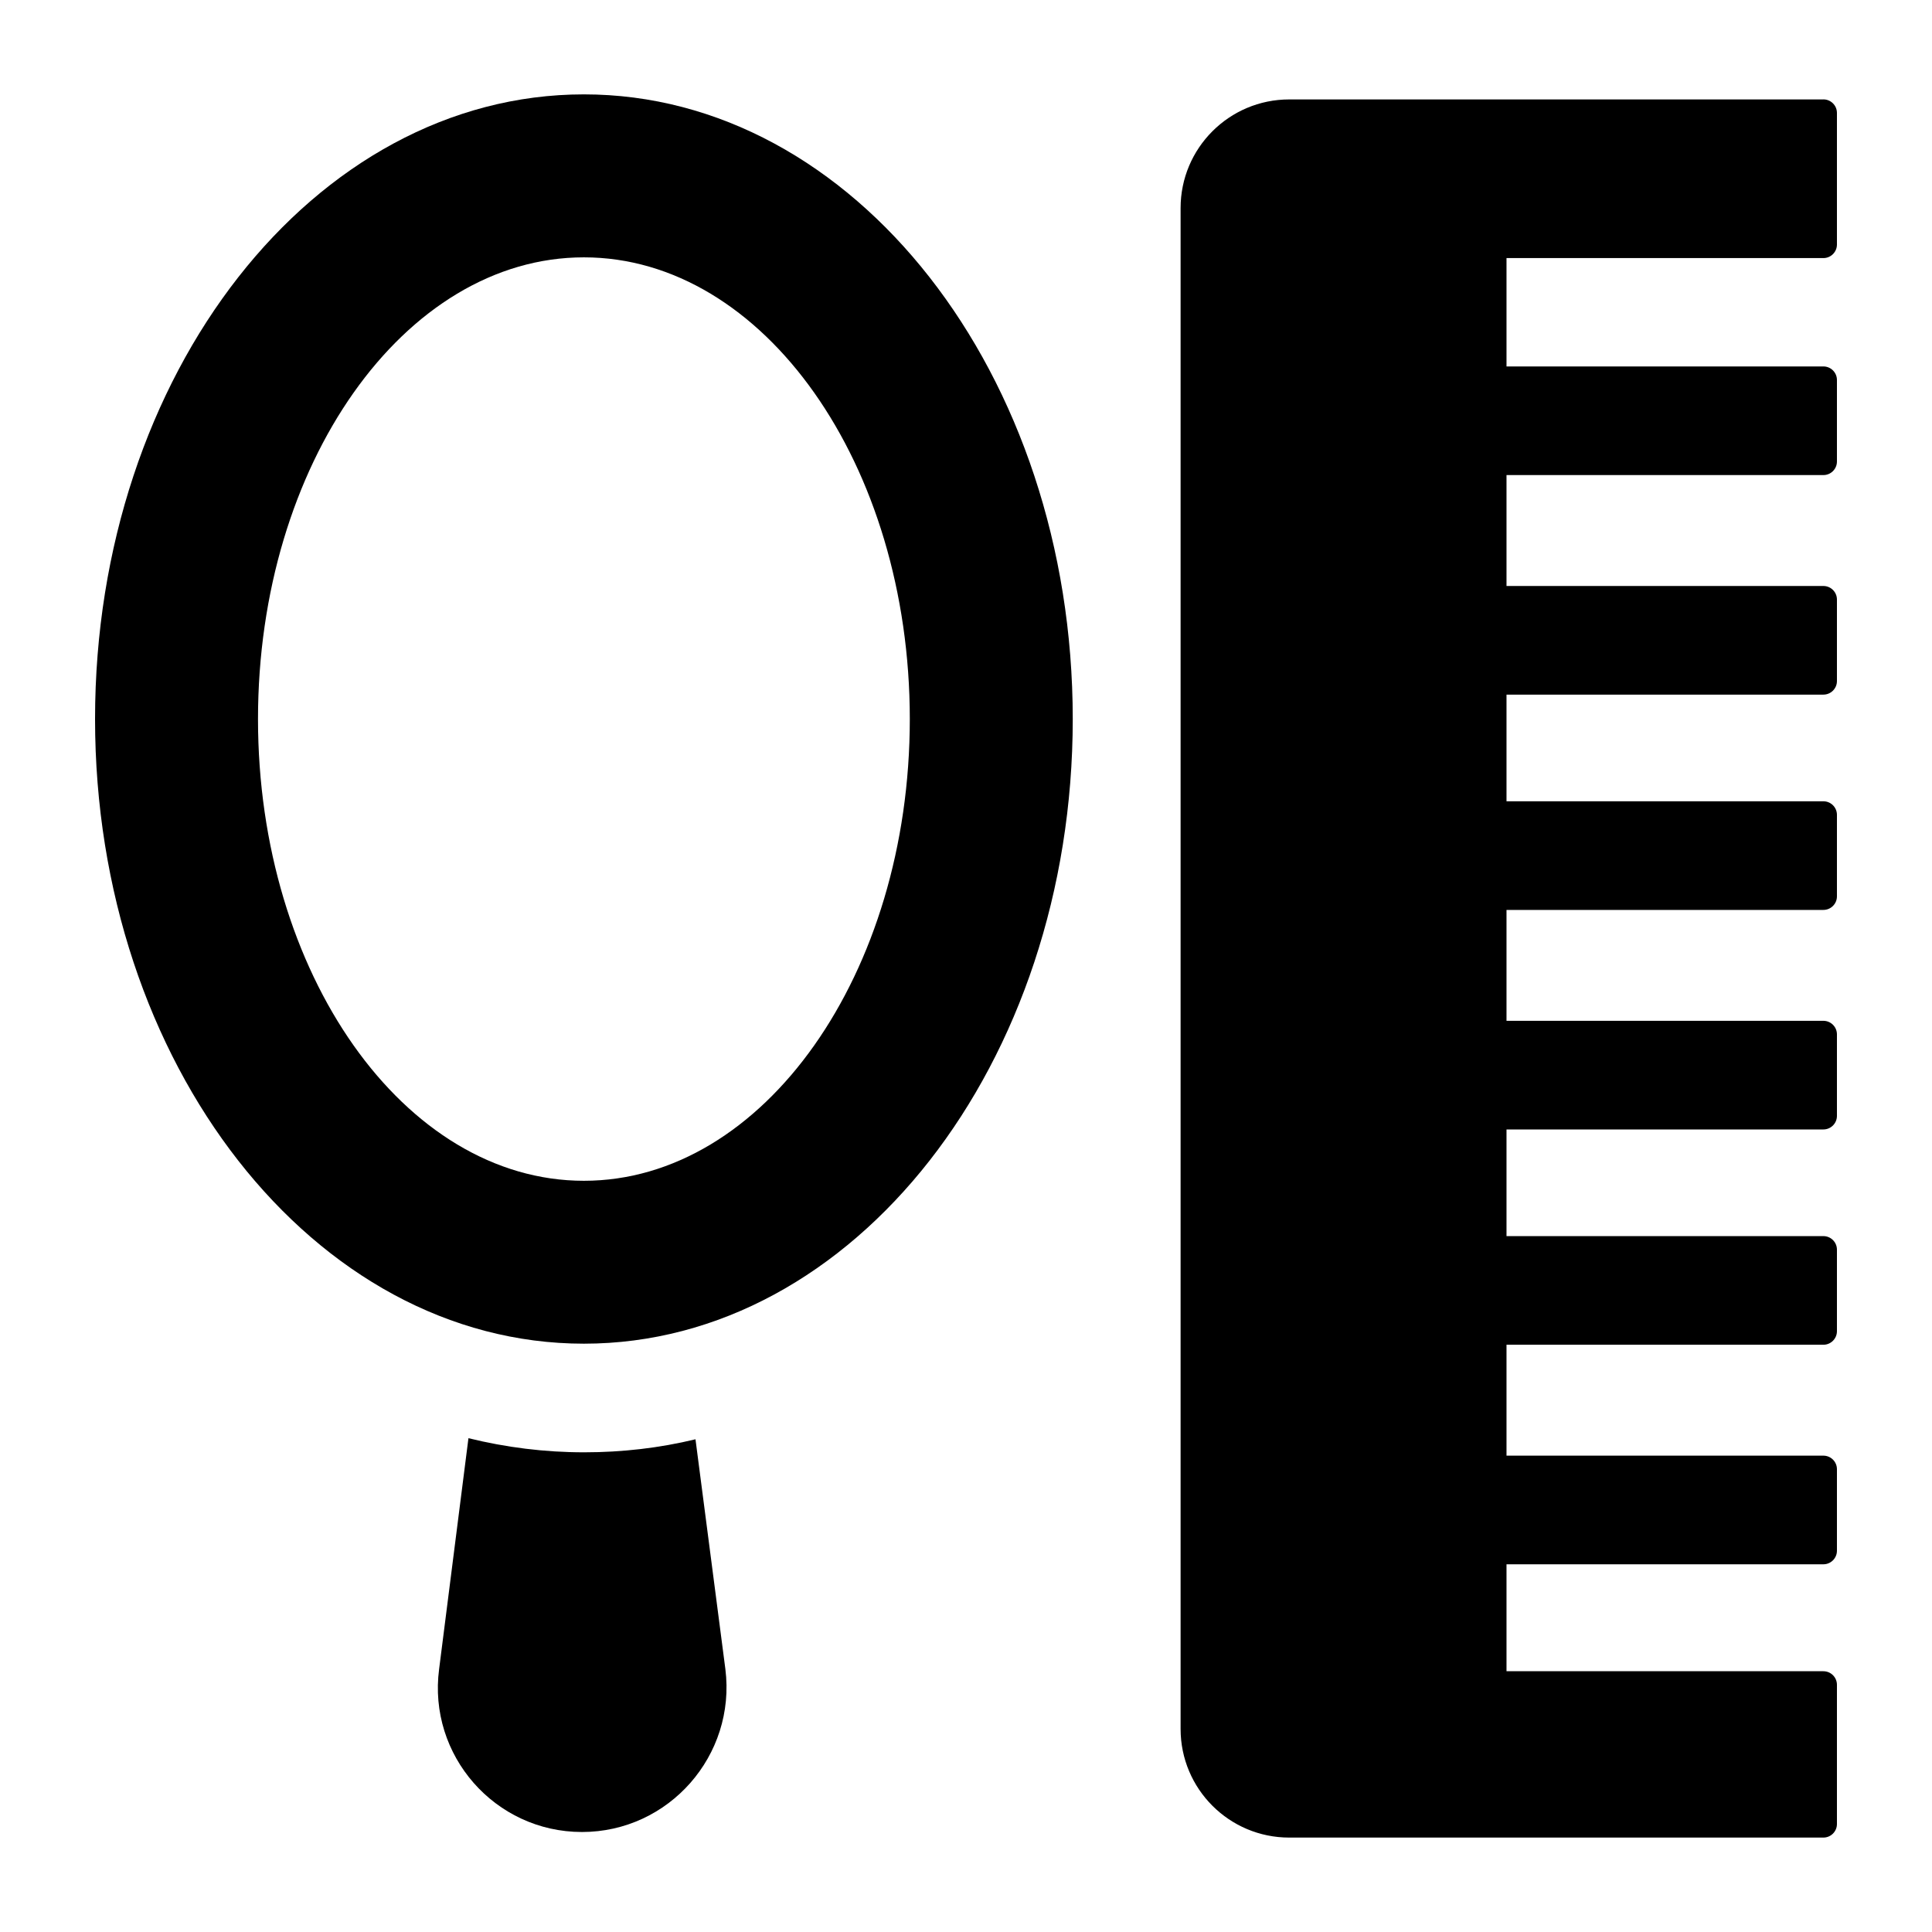
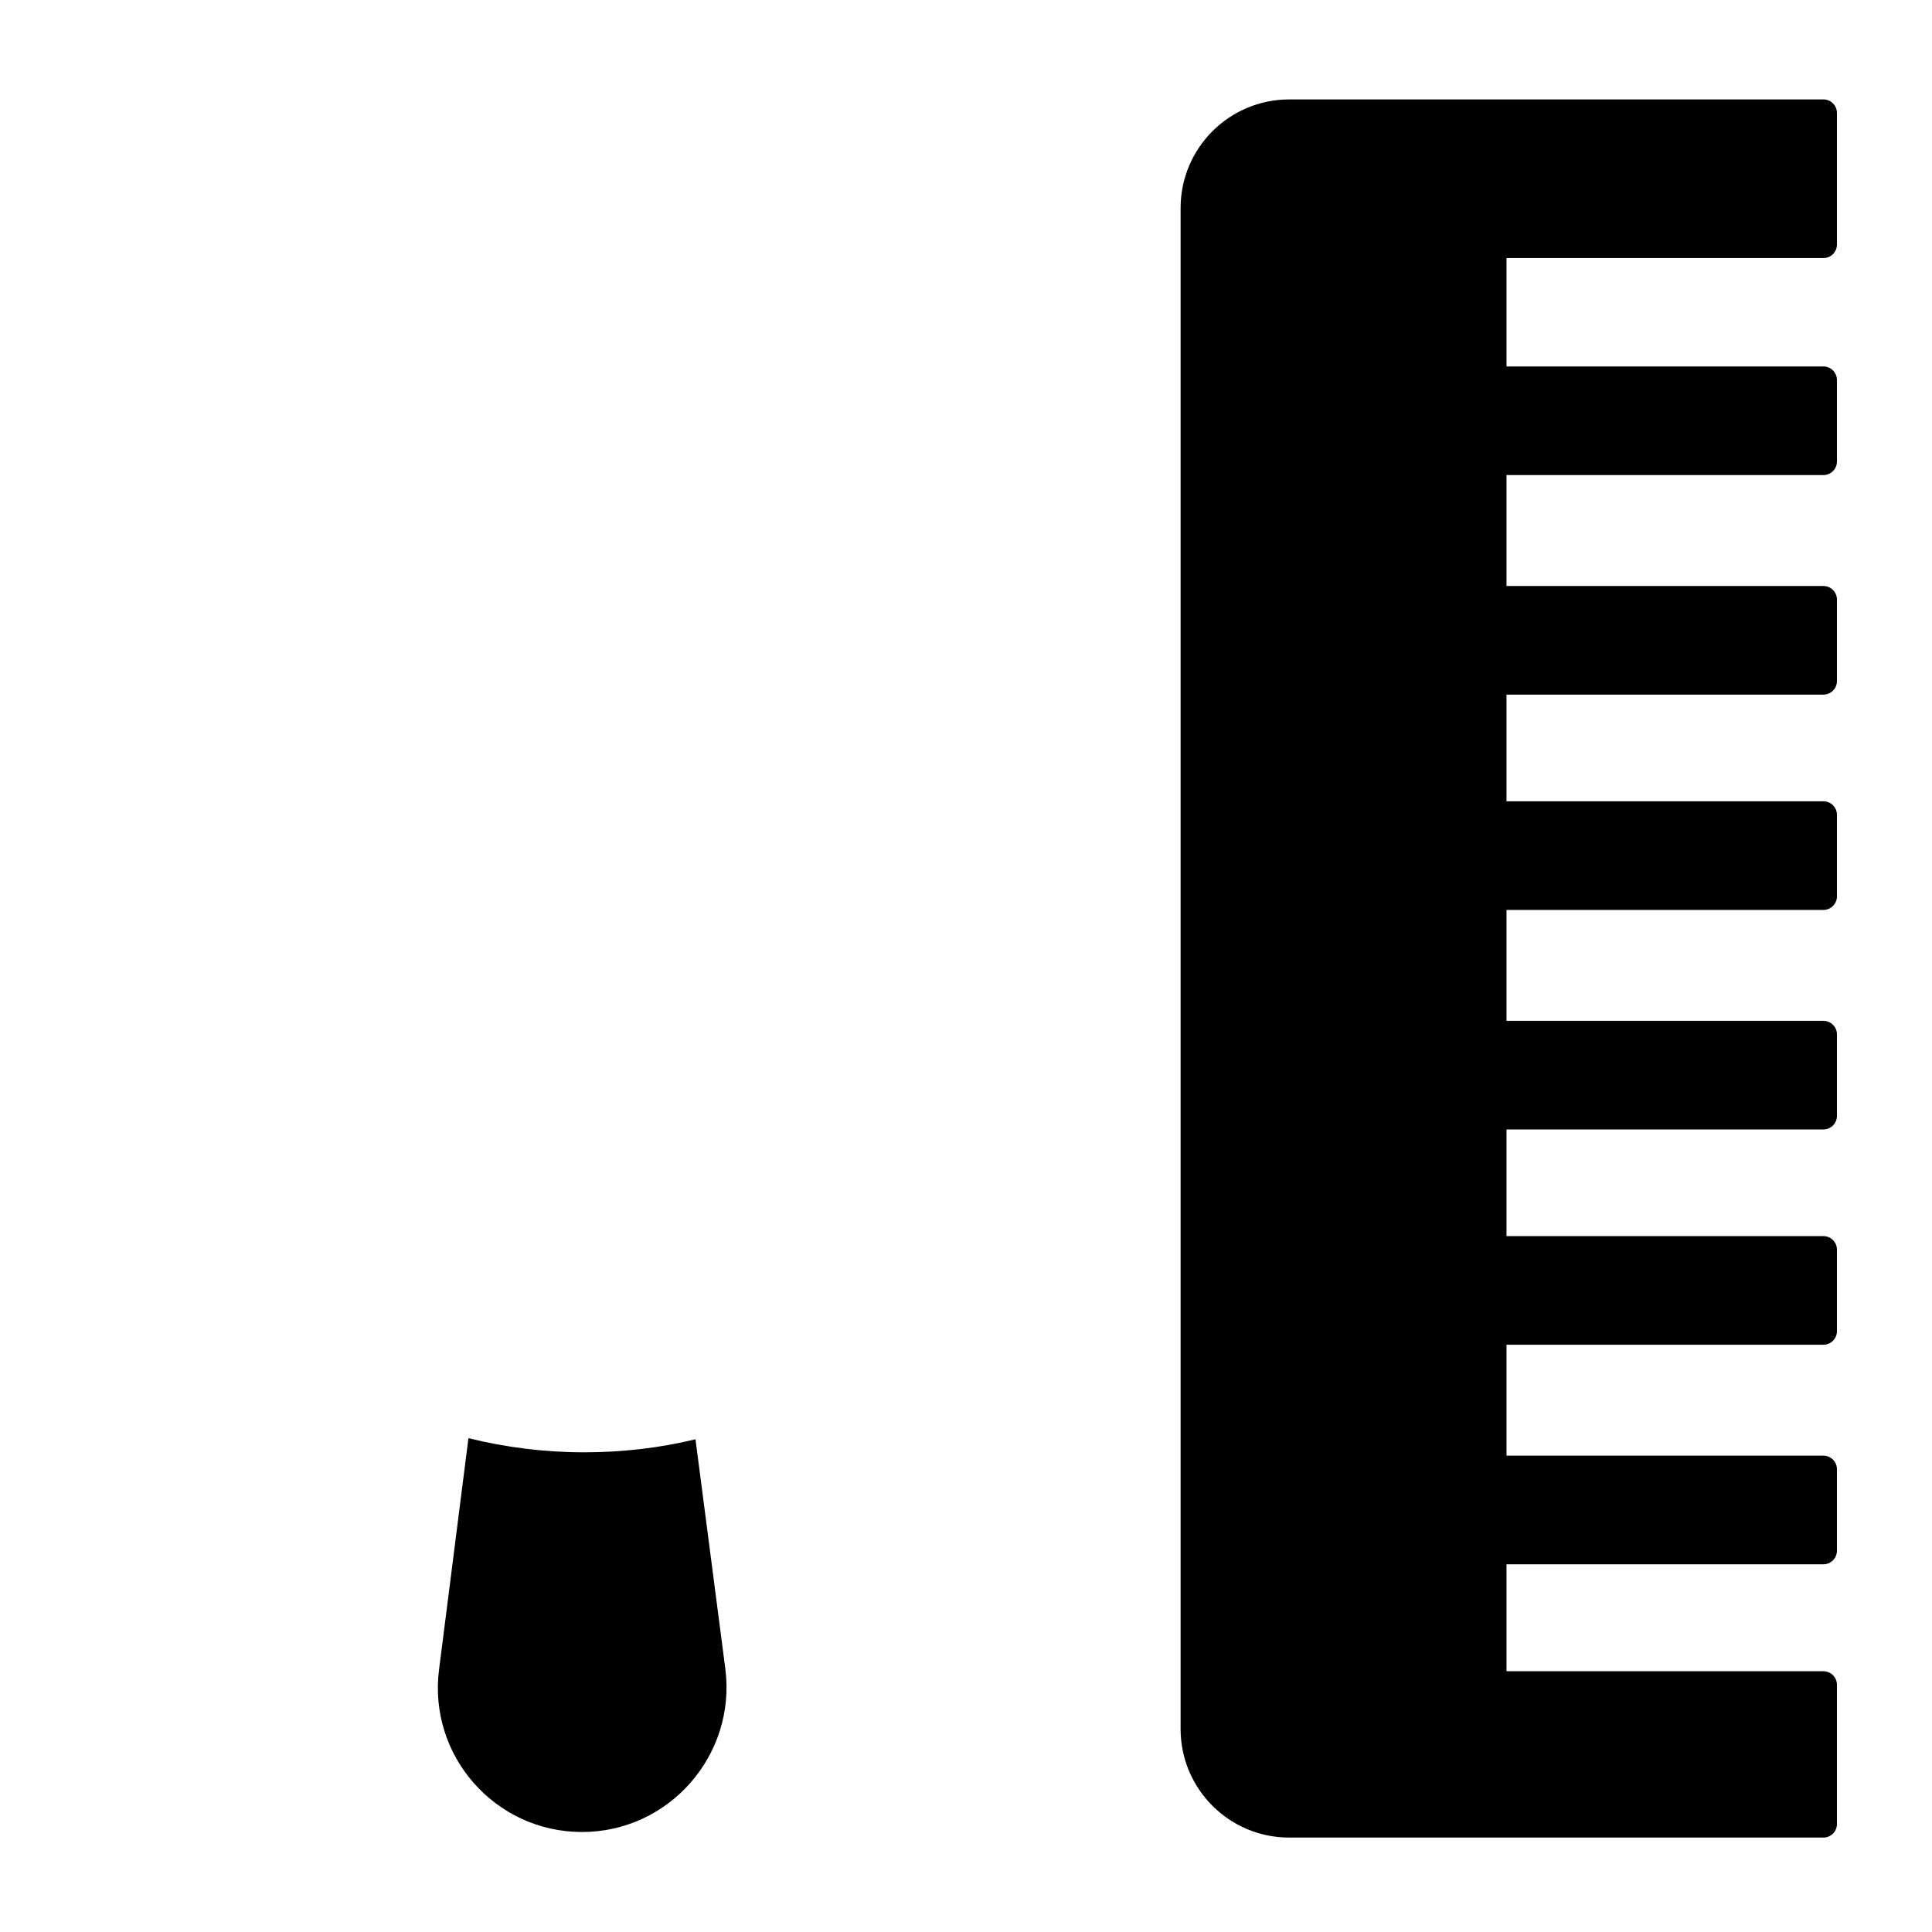
<svg xmlns="http://www.w3.org/2000/svg" fill="#000000" width="800px" height="800px" version="1.1" viewBox="144 144 512 512">
  <g>
-     <path d="m298.74 500.09c71.512 0 129.55-74.16 129.55-165.54 0-91.508-58.039-165.54-129.55-165.54s-129.55 74.027-129.55 165.54c0 91.379 58.039 165.54 129.55 165.54zm0-287.89c47.609 0 86.367 54.883 86.367 122.36 0 67.469-38.758 122.36-86.367 122.36s-86.367-54.883-86.367-122.36 38.758-122.36 86.367-122.36z" />
    <path d="m298.23 629.5c23.031 0 40.879-20.297 38-43.184l-7.918-60.891c-9.5 2.305-19.434 3.453-29.508 3.453-10.508 0-20.727-1.297-30.66-3.742l-7.773 61.176c-3.023 22.895 14.824 43.188 37.859 43.188z" />
    <path d="m627.21 170.35h-141.55c-15.898 0-28.789 12.891-28.789 28.789v403.05c0 15.898 12.891 28.789 28.789 28.789h141.55c1.988 0 3.598-1.609 3.598-3.598v-36.887c0-1.988-1.609-3.598-3.598-3.598h-83.969v-28.34h83.969c1.988 0 3.598-1.609 3.598-3.598v-21.594c0-1.988-1.609-3.598-3.598-3.598h-83.969v-29.391h83.969c1.988 0 3.598-1.609 3.598-3.598v-21.594c0-1.988-1.609-3.598-3.598-3.598h-83.969v-28.266h83.969c1.988 0 3.598-1.609 3.598-3.598v-21.594c0-1.988-1.609-3.598-3.598-3.598h-83.969v-29.387h83.969c1.988 0 3.598-1.609 3.598-3.598v-21.594c0-1.988-1.609-3.598-3.598-3.598h-83.969v-28.266h83.969c1.988 0 3.598-1.609 3.598-3.598v-21.594c0-1.988-1.609-3.598-3.598-3.598h-83.969v-29.391h83.969c1.988 0 3.598-1.609 3.598-3.598v-21.594c0-1.988-1.609-3.598-3.598-3.598h-83.969v-28.715h83.969c1.988 0 3.598-1.609 3.598-3.598v-34.863c0.004-1.984-1.609-3.594-3.598-3.594z" />
  </g>
</svg>